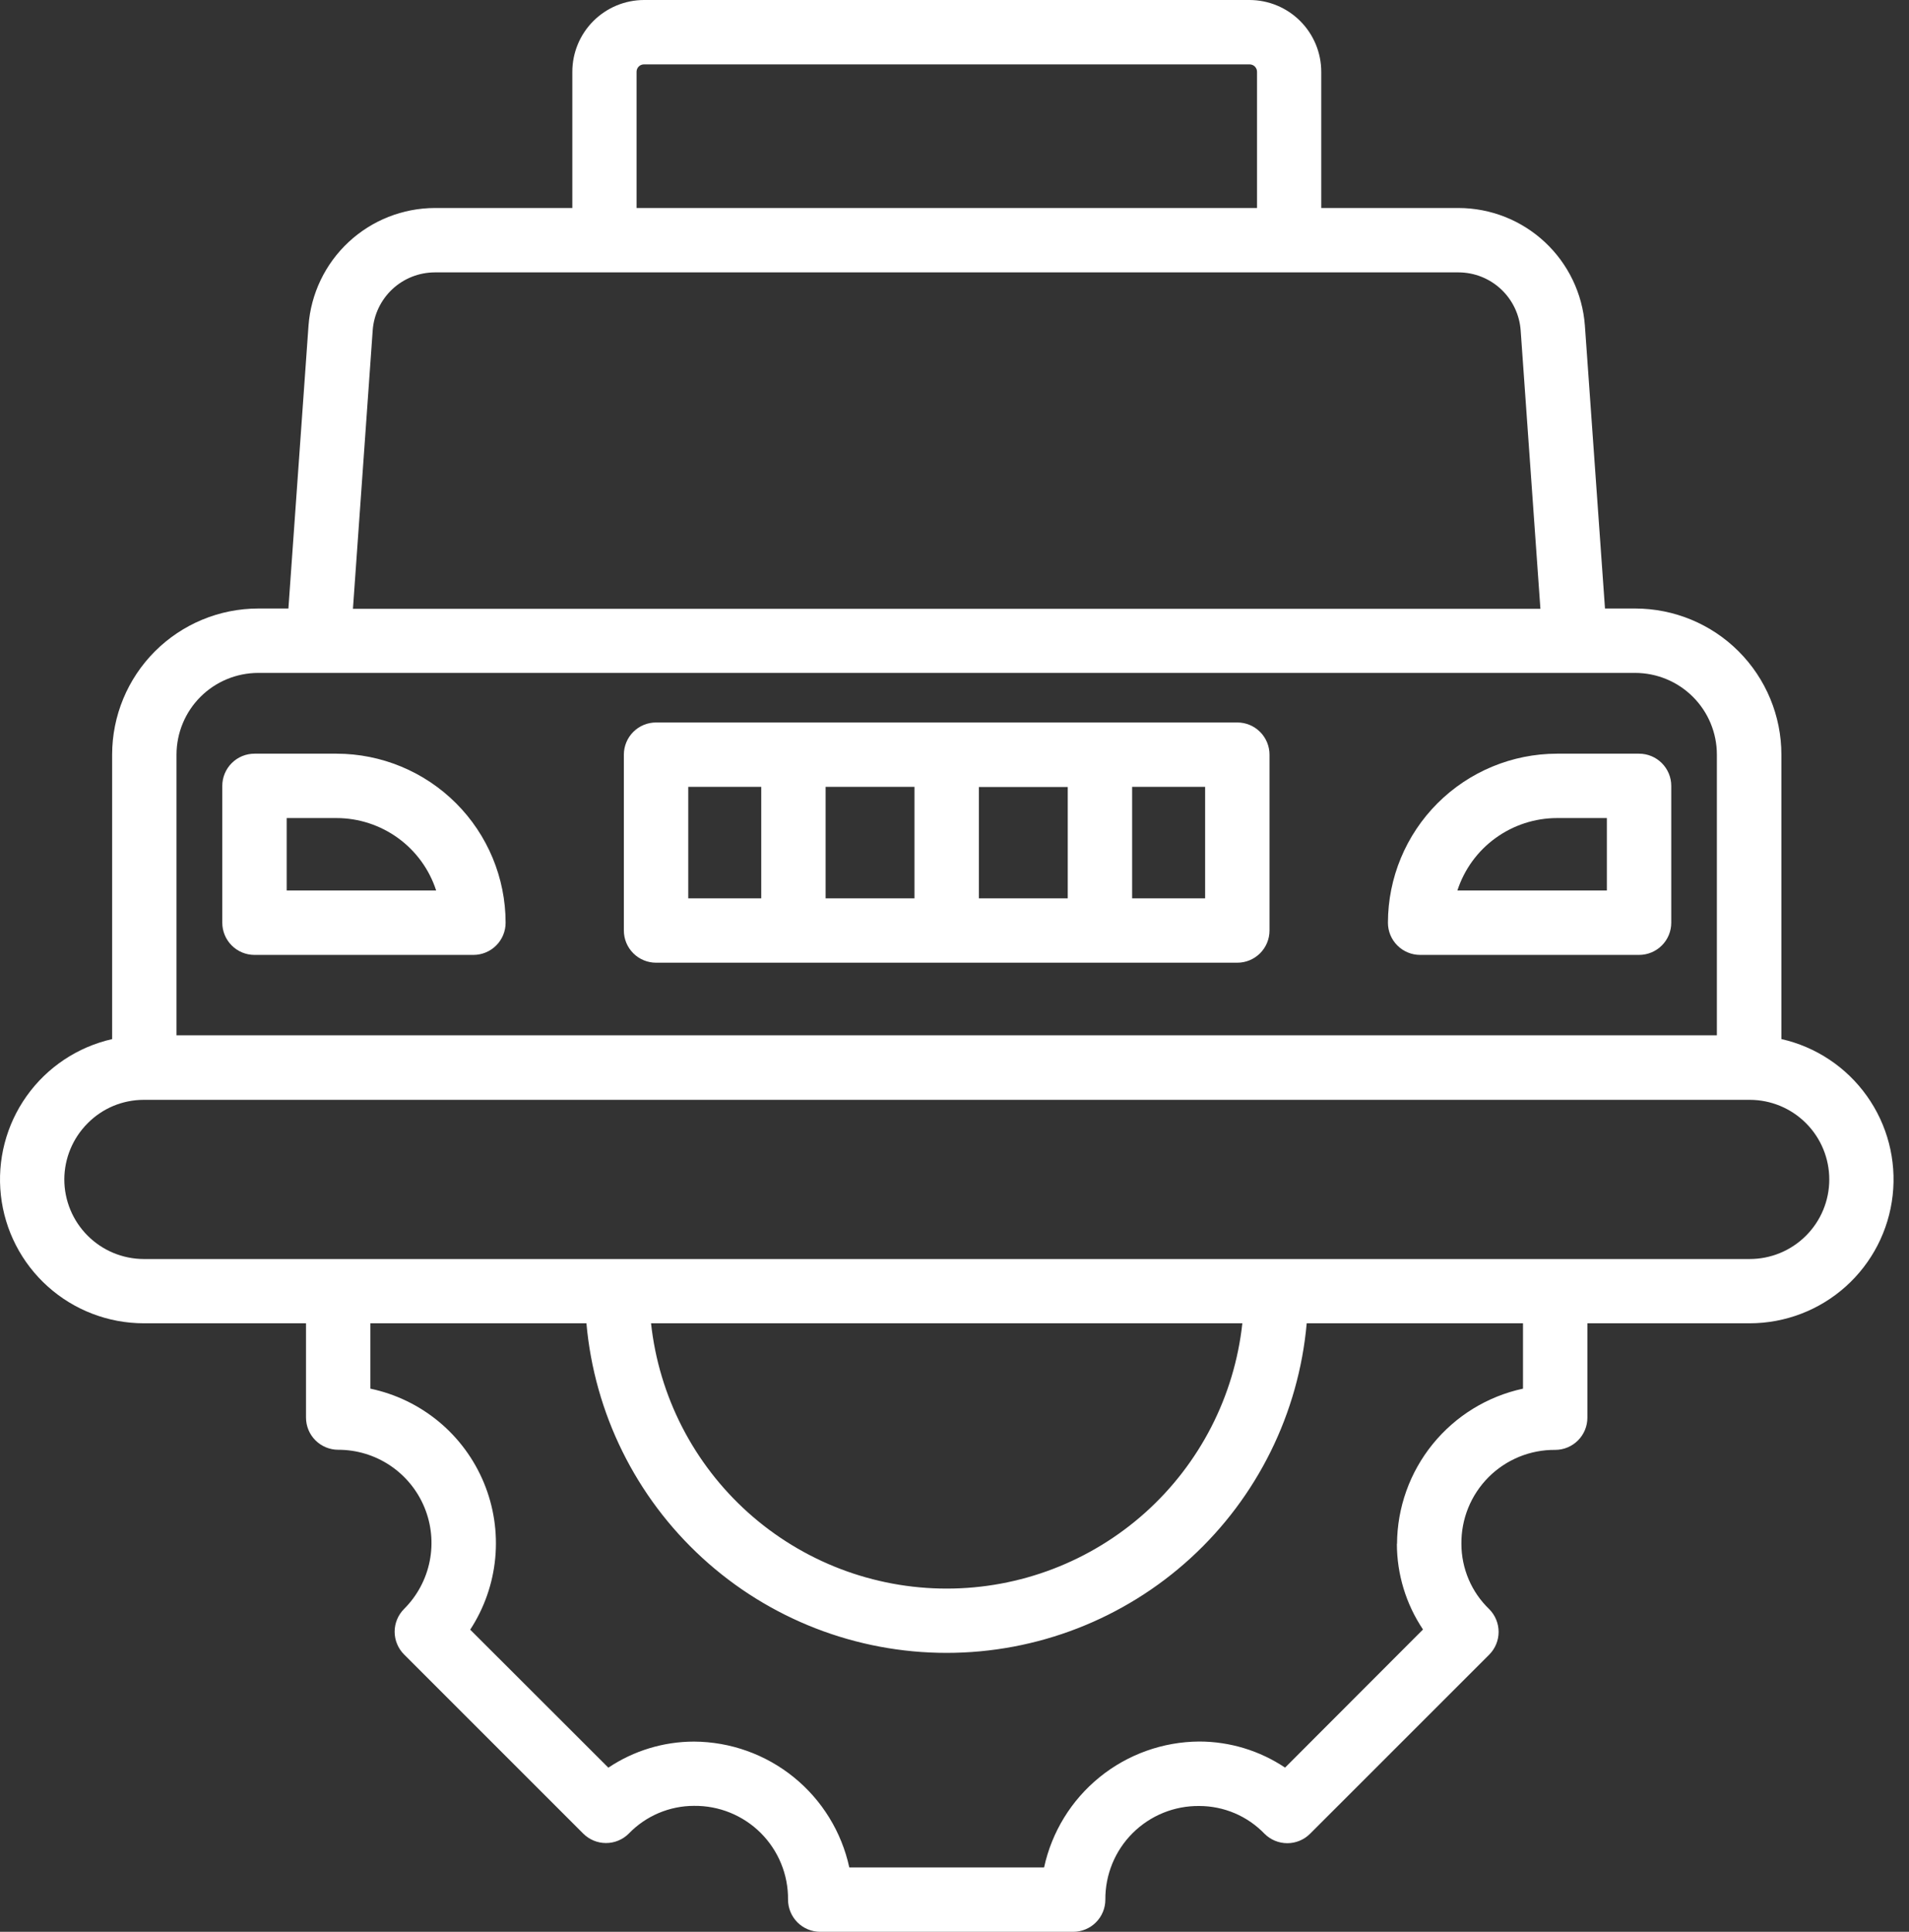
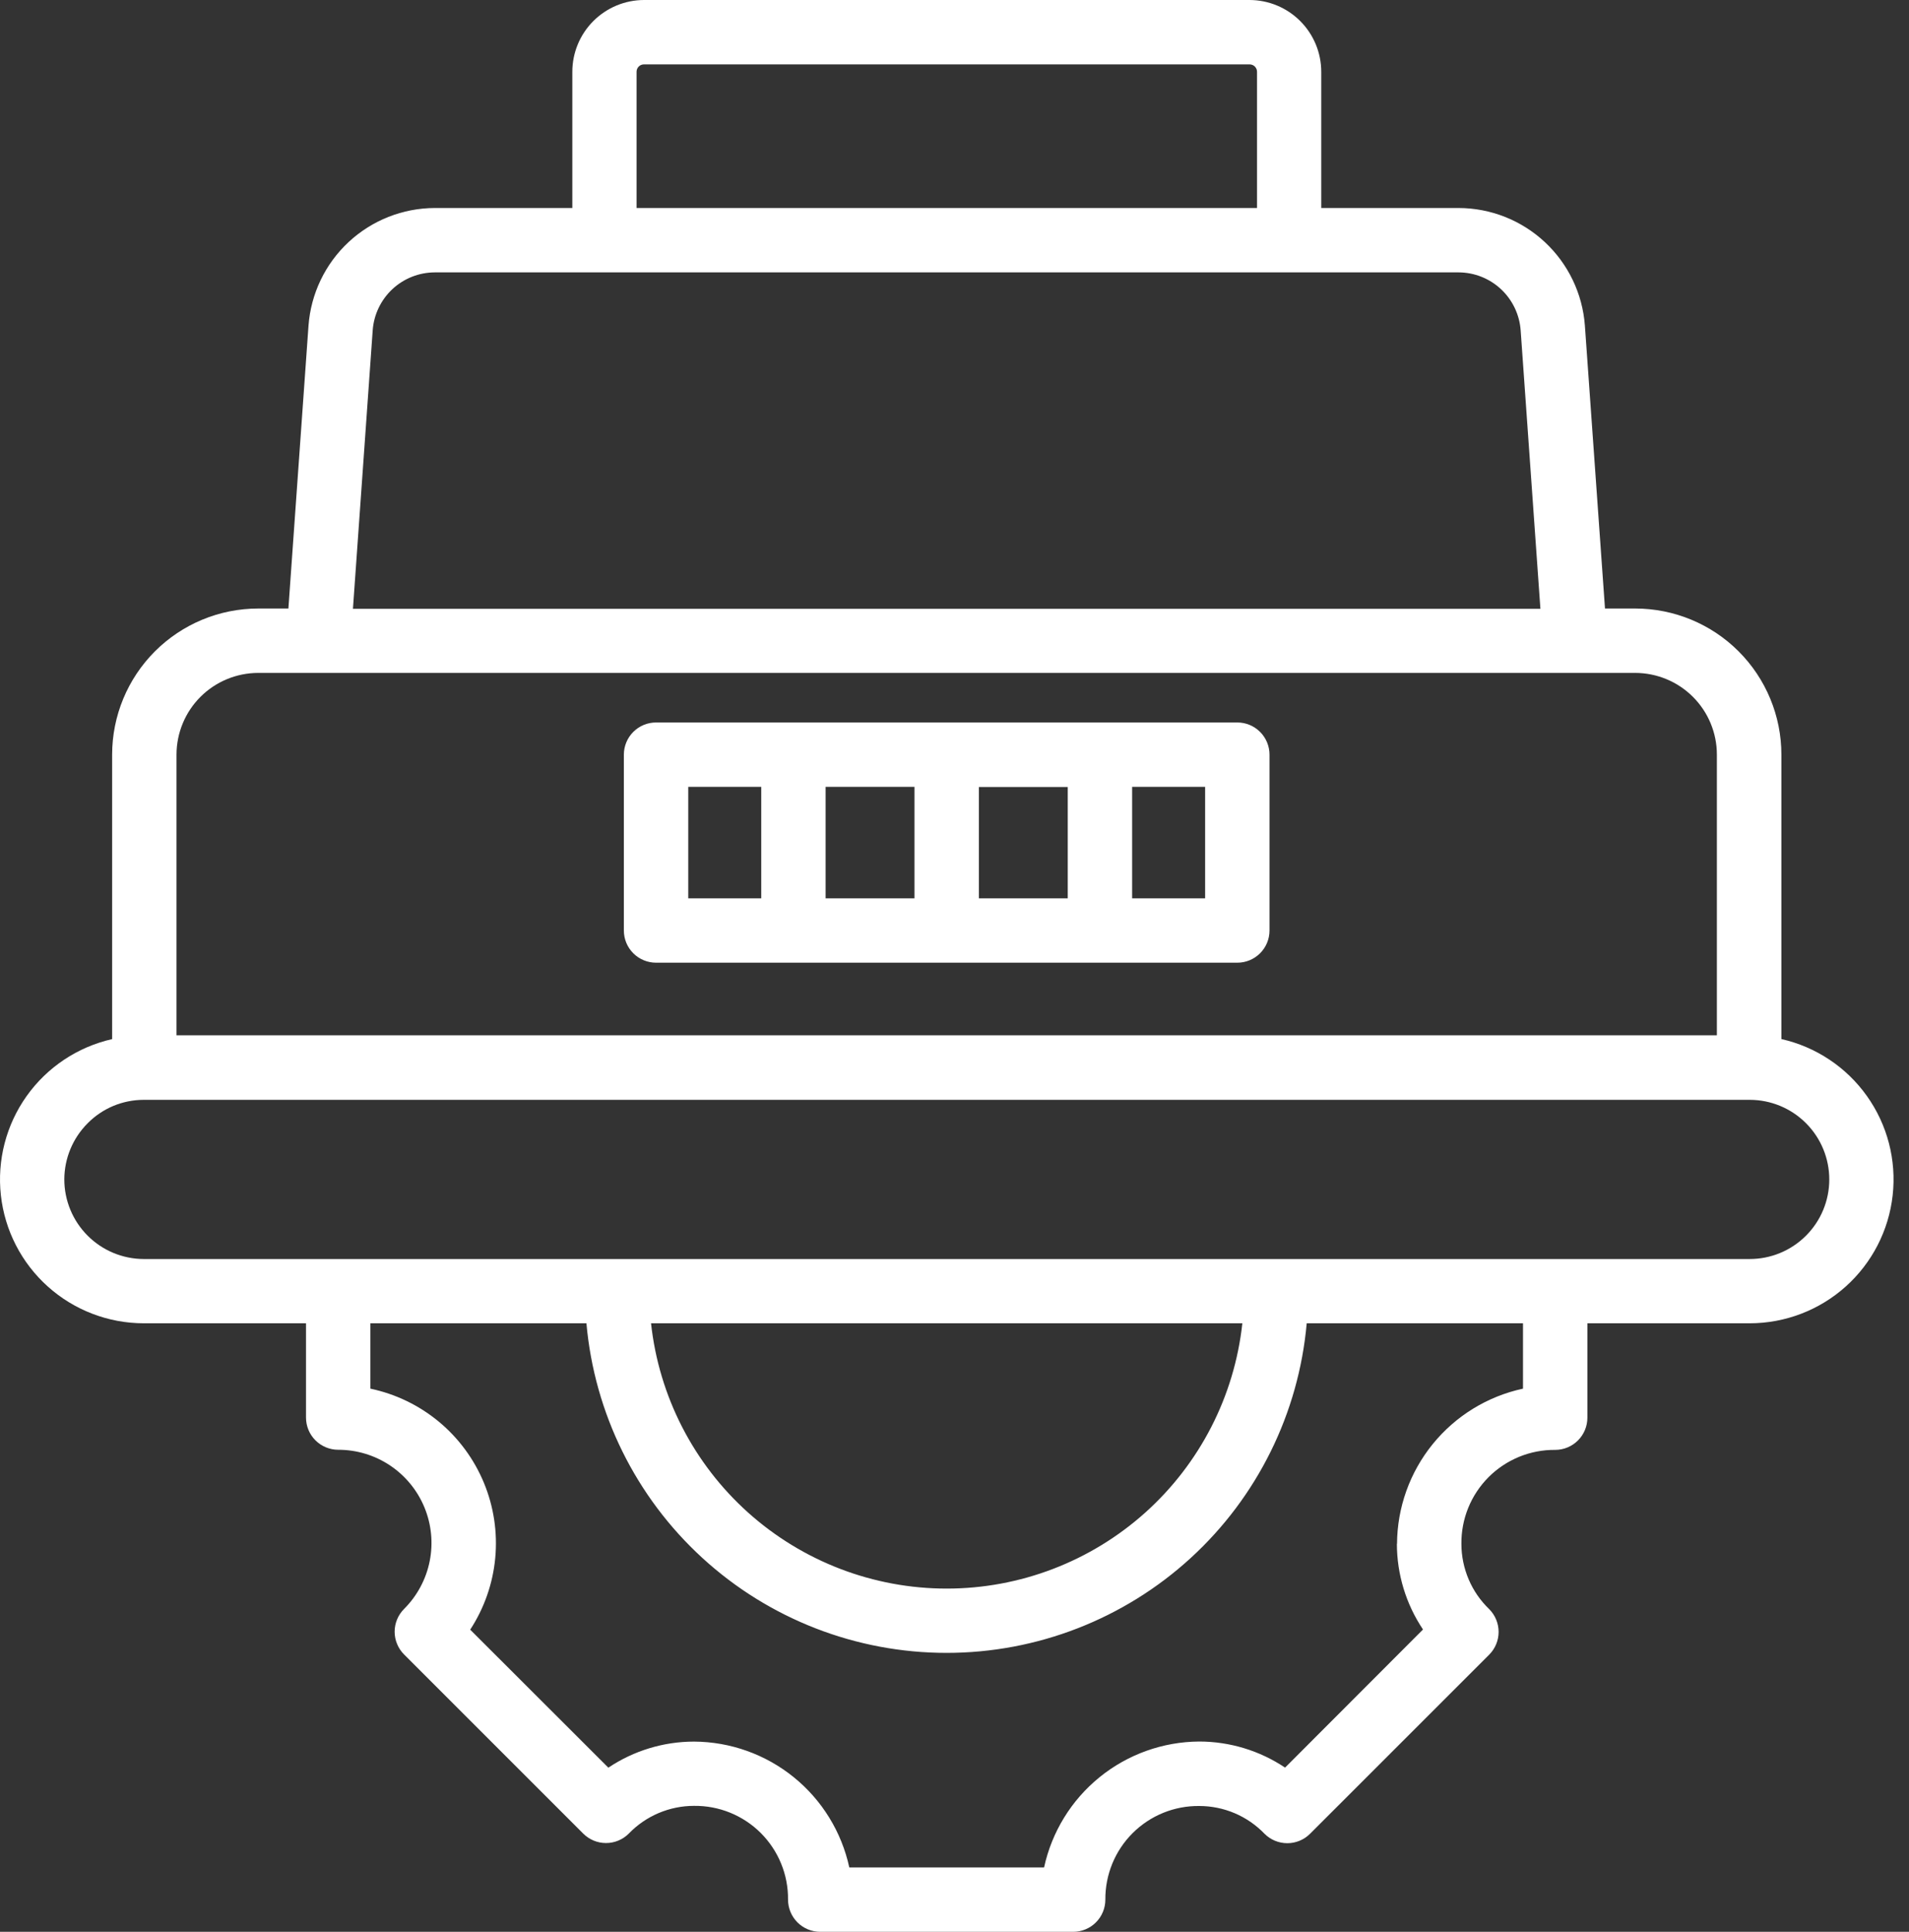
<svg xmlns="http://www.w3.org/2000/svg" width="84" height="85" viewBox="0 0 84 85" fill="none">
  <rect x="0" y="0" width="84" height="85" fill="#333333" stroke="none" />
-   <path d="M11.198 42.016H20.831C21.207 42.016 21.567 41.867 21.833 41.601C22.099 41.336 22.248 40.975 22.248 40.6C22.246 38.628 21.461 36.737 20.067 35.343C18.673 33.949 16.782 33.164 14.81 33.162H11.198C10.822 33.162 10.462 33.311 10.196 33.577C9.931 33.843 9.781 34.203 9.781 34.579V40.6C9.781 40.975 9.931 41.336 10.196 41.601C10.462 41.867 10.822 42.016 11.198 42.016ZM12.615 35.995H14.81C15.784 35.996 16.732 36.306 17.519 36.878C18.306 37.45 18.892 38.257 19.192 39.183H12.615V35.995Z" fill="white" />
-   <path d="M62.489 42.016H72.122C72.498 42.016 72.858 41.867 73.124 41.601C73.39 41.336 73.539 40.975 73.539 40.6V34.579C73.539 34.203 73.39 33.843 73.124 33.577C72.858 33.311 72.498 33.162 72.122 33.162H68.51C66.538 33.165 64.648 33.949 63.254 35.343C61.859 36.738 61.075 38.628 61.072 40.6C61.072 40.975 61.221 41.336 61.487 41.601C61.753 41.867 62.113 42.016 62.489 42.016ZM68.51 35.995H70.706V39.183H64.128C64.429 38.257 65.014 37.45 65.802 36.878C66.589 36.306 67.537 35.996 68.51 35.995Z" fill="white" />
  <path d="M28.868 42.359H54.444C54.82 42.359 55.18 42.21 55.446 41.944C55.712 41.678 55.861 41.318 55.861 40.942V33.206C55.861 32.83 55.712 32.47 55.446 32.204C55.18 31.938 54.82 31.789 54.444 31.789H28.868C28.492 31.789 28.132 31.938 27.866 32.204C27.6 32.47 27.451 32.83 27.451 33.206V40.942C27.451 41.318 27.6 41.678 27.866 41.944C28.132 42.21 28.492 42.359 28.868 42.359ZM40.239 39.526H36.329V34.622H40.239V39.526ZM43.073 34.628H46.983V39.526H43.073V34.628ZM53.028 39.526H49.816V34.622H53.028V39.526ZM30.285 34.622H33.496V39.526H30.285V34.622Z" fill="white" />
  <path d="M68.432 63.795C68.807 63.795 69.168 63.646 69.433 63.38C69.699 63.115 69.848 62.754 69.848 62.379V58.225H76.993C78.55 58.224 80.052 57.649 81.212 56.611C82.372 55.572 83.109 54.142 83.281 52.595C83.454 51.047 83.05 49.49 82.146 48.222C81.243 46.953 79.904 46.062 78.385 45.719V33.205C78.385 31.5 77.707 29.864 76.501 28.658C75.295 27.452 73.659 26.775 71.954 26.775H70.623L69.738 14.321C69.633 12.918 69.002 11.606 67.972 10.648C66.942 9.69 65.589 9.155 64.182 9.152H58.138V3.158C58.137 2.321 57.804 1.518 57.212 0.926C56.62 0.334 55.818 0.001 54.98 0H28.34C27.503 0.001 26.701 0.334 26.109 0.926C25.517 1.518 25.184 2.321 25.184 3.158V9.152H19.132C17.724 9.156 16.37 9.691 15.34 10.65C14.31 11.609 13.68 12.922 13.575 14.325L12.69 26.775H11.36C9.656 26.776 8.023 27.454 6.818 28.658C5.613 29.863 4.936 31.496 4.934 33.2V45.721C3.415 46.065 2.077 46.956 1.174 48.224C0.271 49.492 -0.133 51.049 0.039 52.596C0.211 54.143 0.948 55.573 2.108 56.611C3.268 57.65 4.77 58.224 6.326 58.225H13.465V62.373C13.465 62.749 13.614 63.109 13.88 63.375C14.146 63.64 14.506 63.79 14.882 63.79C15.693 63.789 16.487 64.029 17.162 64.479C17.837 64.93 18.364 65.571 18.674 66.321C18.985 67.071 19.066 67.896 18.907 68.692C18.748 69.488 18.356 70.219 17.782 70.792C17.65 70.924 17.545 71.08 17.474 71.252C17.402 71.424 17.365 71.609 17.365 71.795C17.365 71.982 17.402 72.166 17.474 72.338C17.545 72.51 17.65 72.667 17.782 72.798L25.664 80.679C25.93 80.945 26.29 81.094 26.666 81.094C27.041 81.094 27.401 80.945 27.667 80.679C28.039 80.293 28.485 79.986 28.978 79.776C29.471 79.567 30.001 79.458 30.537 79.458C31.081 79.451 31.622 79.553 32.126 79.758C32.63 79.963 33.089 80.266 33.474 80.65C33.859 81.035 34.164 81.492 34.37 81.996C34.577 82.499 34.68 83.039 34.675 83.583C34.675 83.959 34.825 84.319 35.09 84.585C35.356 84.851 35.716 85 36.092 85H47.221C47.597 85 47.957 84.851 48.223 84.585C48.489 84.319 48.638 83.959 48.638 83.583C48.634 83.04 48.738 82.501 48.944 81.998C49.15 81.496 49.455 81.039 49.84 80.656C50.225 80.272 50.682 79.969 51.186 79.764C51.689 79.56 52.228 79.457 52.772 79.464C53.308 79.464 53.838 79.573 54.331 79.782C54.825 79.993 55.27 80.3 55.642 80.686C55.908 80.952 56.268 81.101 56.644 81.101C57.019 81.101 57.38 80.952 57.645 80.686L65.528 72.805C65.793 72.54 65.942 72.179 65.942 71.804C65.942 71.428 65.793 71.068 65.528 70.802C65.141 70.43 64.834 69.985 64.624 69.492C64.414 68.998 64.305 68.468 64.305 67.932C64.299 67.388 64.401 66.848 64.606 66.344C64.811 65.84 65.115 65.382 65.499 64.996C65.883 64.611 66.341 64.307 66.844 64.1C67.348 63.894 67.888 63.79 68.432 63.795ZM28.01 3.158C28.01 3.115 28.018 3.072 28.035 3.032C28.052 2.993 28.076 2.957 28.107 2.926C28.138 2.896 28.174 2.872 28.214 2.856C28.254 2.84 28.297 2.833 28.34 2.833H54.987C55.073 2.834 55.156 2.868 55.217 2.929C55.277 2.99 55.312 3.072 55.312 3.158V9.152H28.01V3.158ZM16.4 14.527C16.452 13.837 16.762 13.192 17.268 12.72C17.774 12.249 18.44 11.987 19.132 11.985H64.182C64.874 11.987 65.541 12.251 66.047 12.724C66.553 13.197 66.862 13.844 66.912 14.535L67.781 26.788H15.53L16.4 14.527ZM11.36 29.608H71.954C72.906 29.61 73.819 29.988 74.492 30.661C75.166 31.334 75.545 32.247 75.546 33.2V45.553H7.767V33.2C7.769 32.247 8.148 31.334 8.821 30.661C9.495 29.988 10.408 29.61 11.36 29.608ZM2.83 51.888C2.834 50.963 3.204 50.076 3.859 49.422C4.181 49.096 4.564 48.838 4.986 48.661C5.408 48.485 5.862 48.394 6.319 48.393H6.35H76.963H76.994C77.923 48.394 78.813 48.764 79.469 49.422C80.125 50.079 80.493 50.97 80.492 51.899C80.492 52.828 80.122 53.718 79.464 54.374C78.807 55.03 77.916 55.398 76.987 55.397H6.326C5.398 55.395 4.508 55.024 3.853 54.366C3.197 53.708 2.829 52.817 2.83 51.888ZM54.666 58.225C54.318 61.432 52.797 64.397 50.396 66.552C47.995 68.706 44.883 69.898 41.657 69.898C38.431 69.898 35.319 68.706 32.917 66.552C30.516 64.397 28.996 61.432 28.647 58.225H54.666ZM61.466 67.925C61.467 69.268 61.867 70.581 62.615 71.698L56.546 77.775C55.429 77.028 54.116 76.629 52.772 76.627C51.173 76.636 49.625 77.19 48.383 78.197C47.142 79.204 46.281 80.604 45.942 82.167H37.371C37.032 80.605 36.17 79.205 34.929 78.199C33.687 77.192 32.14 76.639 30.541 76.63C29.198 76.631 27.885 77.03 26.769 77.778L20.69 71.705C21.308 70.758 21.687 69.675 21.792 68.549C21.897 67.423 21.726 66.288 21.293 65.244C20.86 64.199 20.179 63.275 19.309 62.553C18.438 61.832 17.405 61.333 16.298 61.101V58.225H25.804C26.156 62.185 27.977 65.87 30.91 68.554C33.843 71.239 37.675 72.727 41.651 72.727C45.627 72.727 49.459 71.239 52.392 68.554C55.325 65.87 57.146 62.185 57.498 58.225H67.015V61.101C65.451 61.438 64.05 62.299 63.042 63.541C62.034 64.783 61.48 66.331 61.472 67.931L61.466 67.925Z" fill="white" />
</svg>